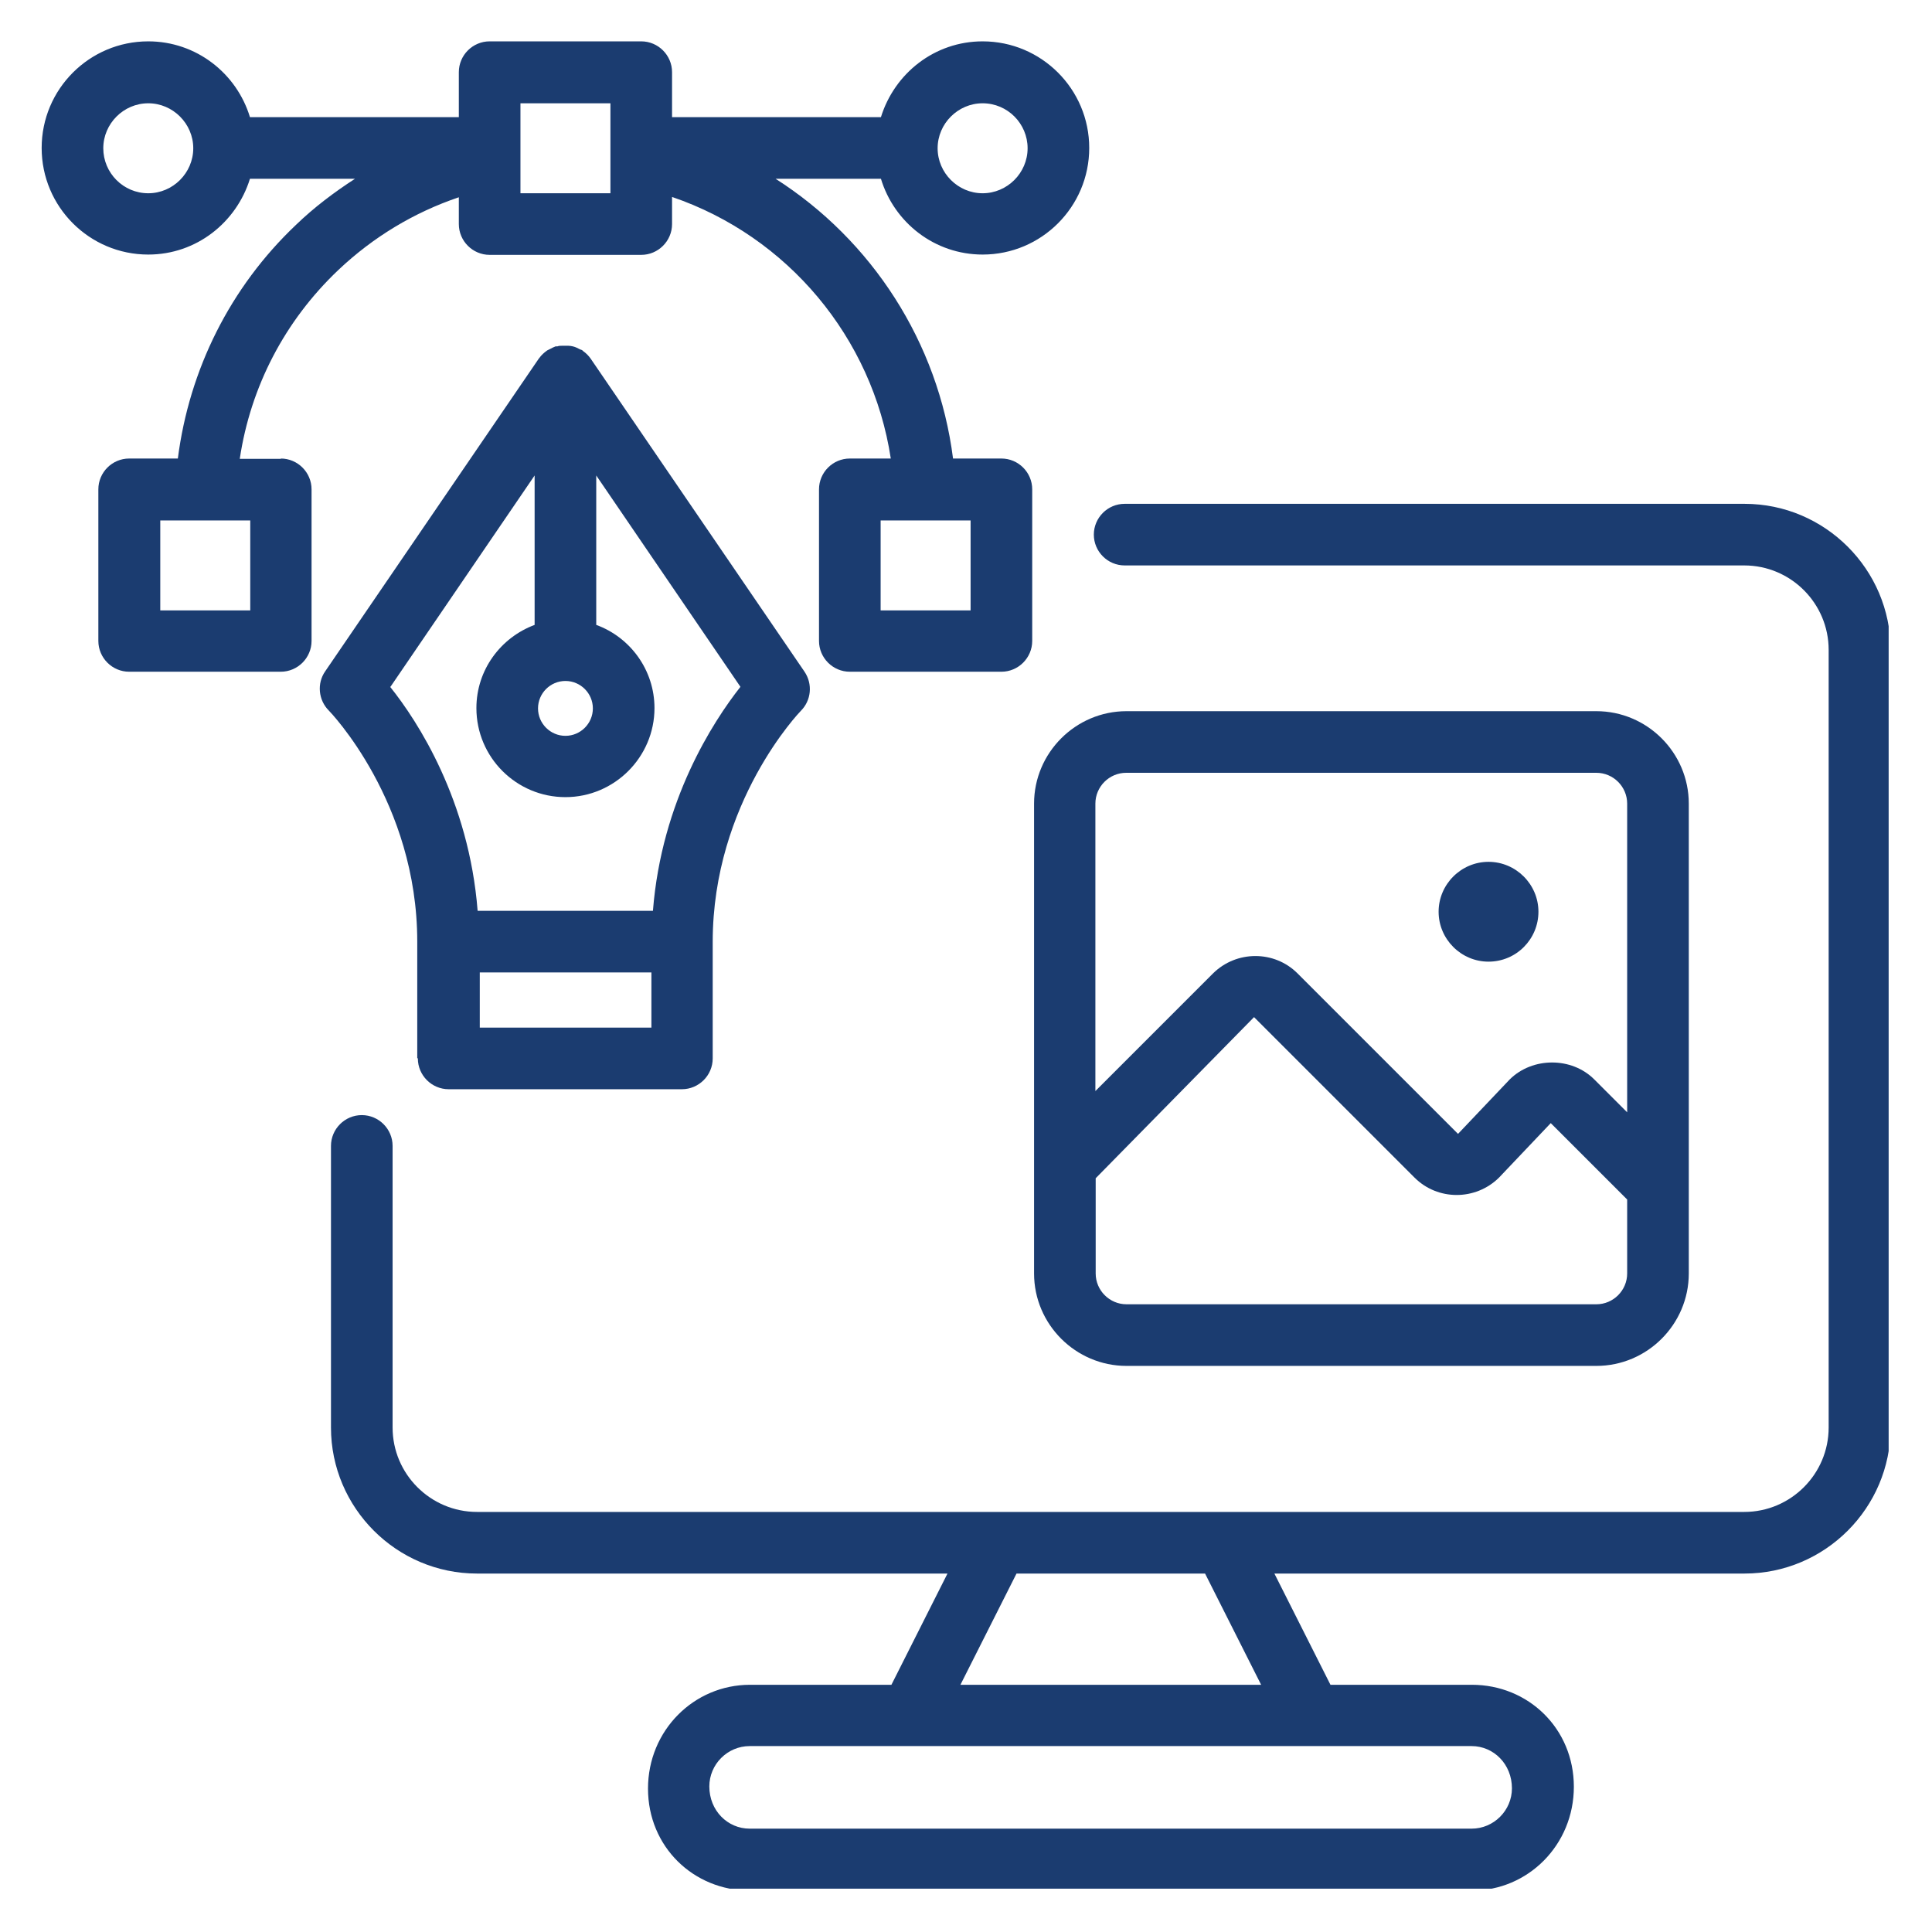
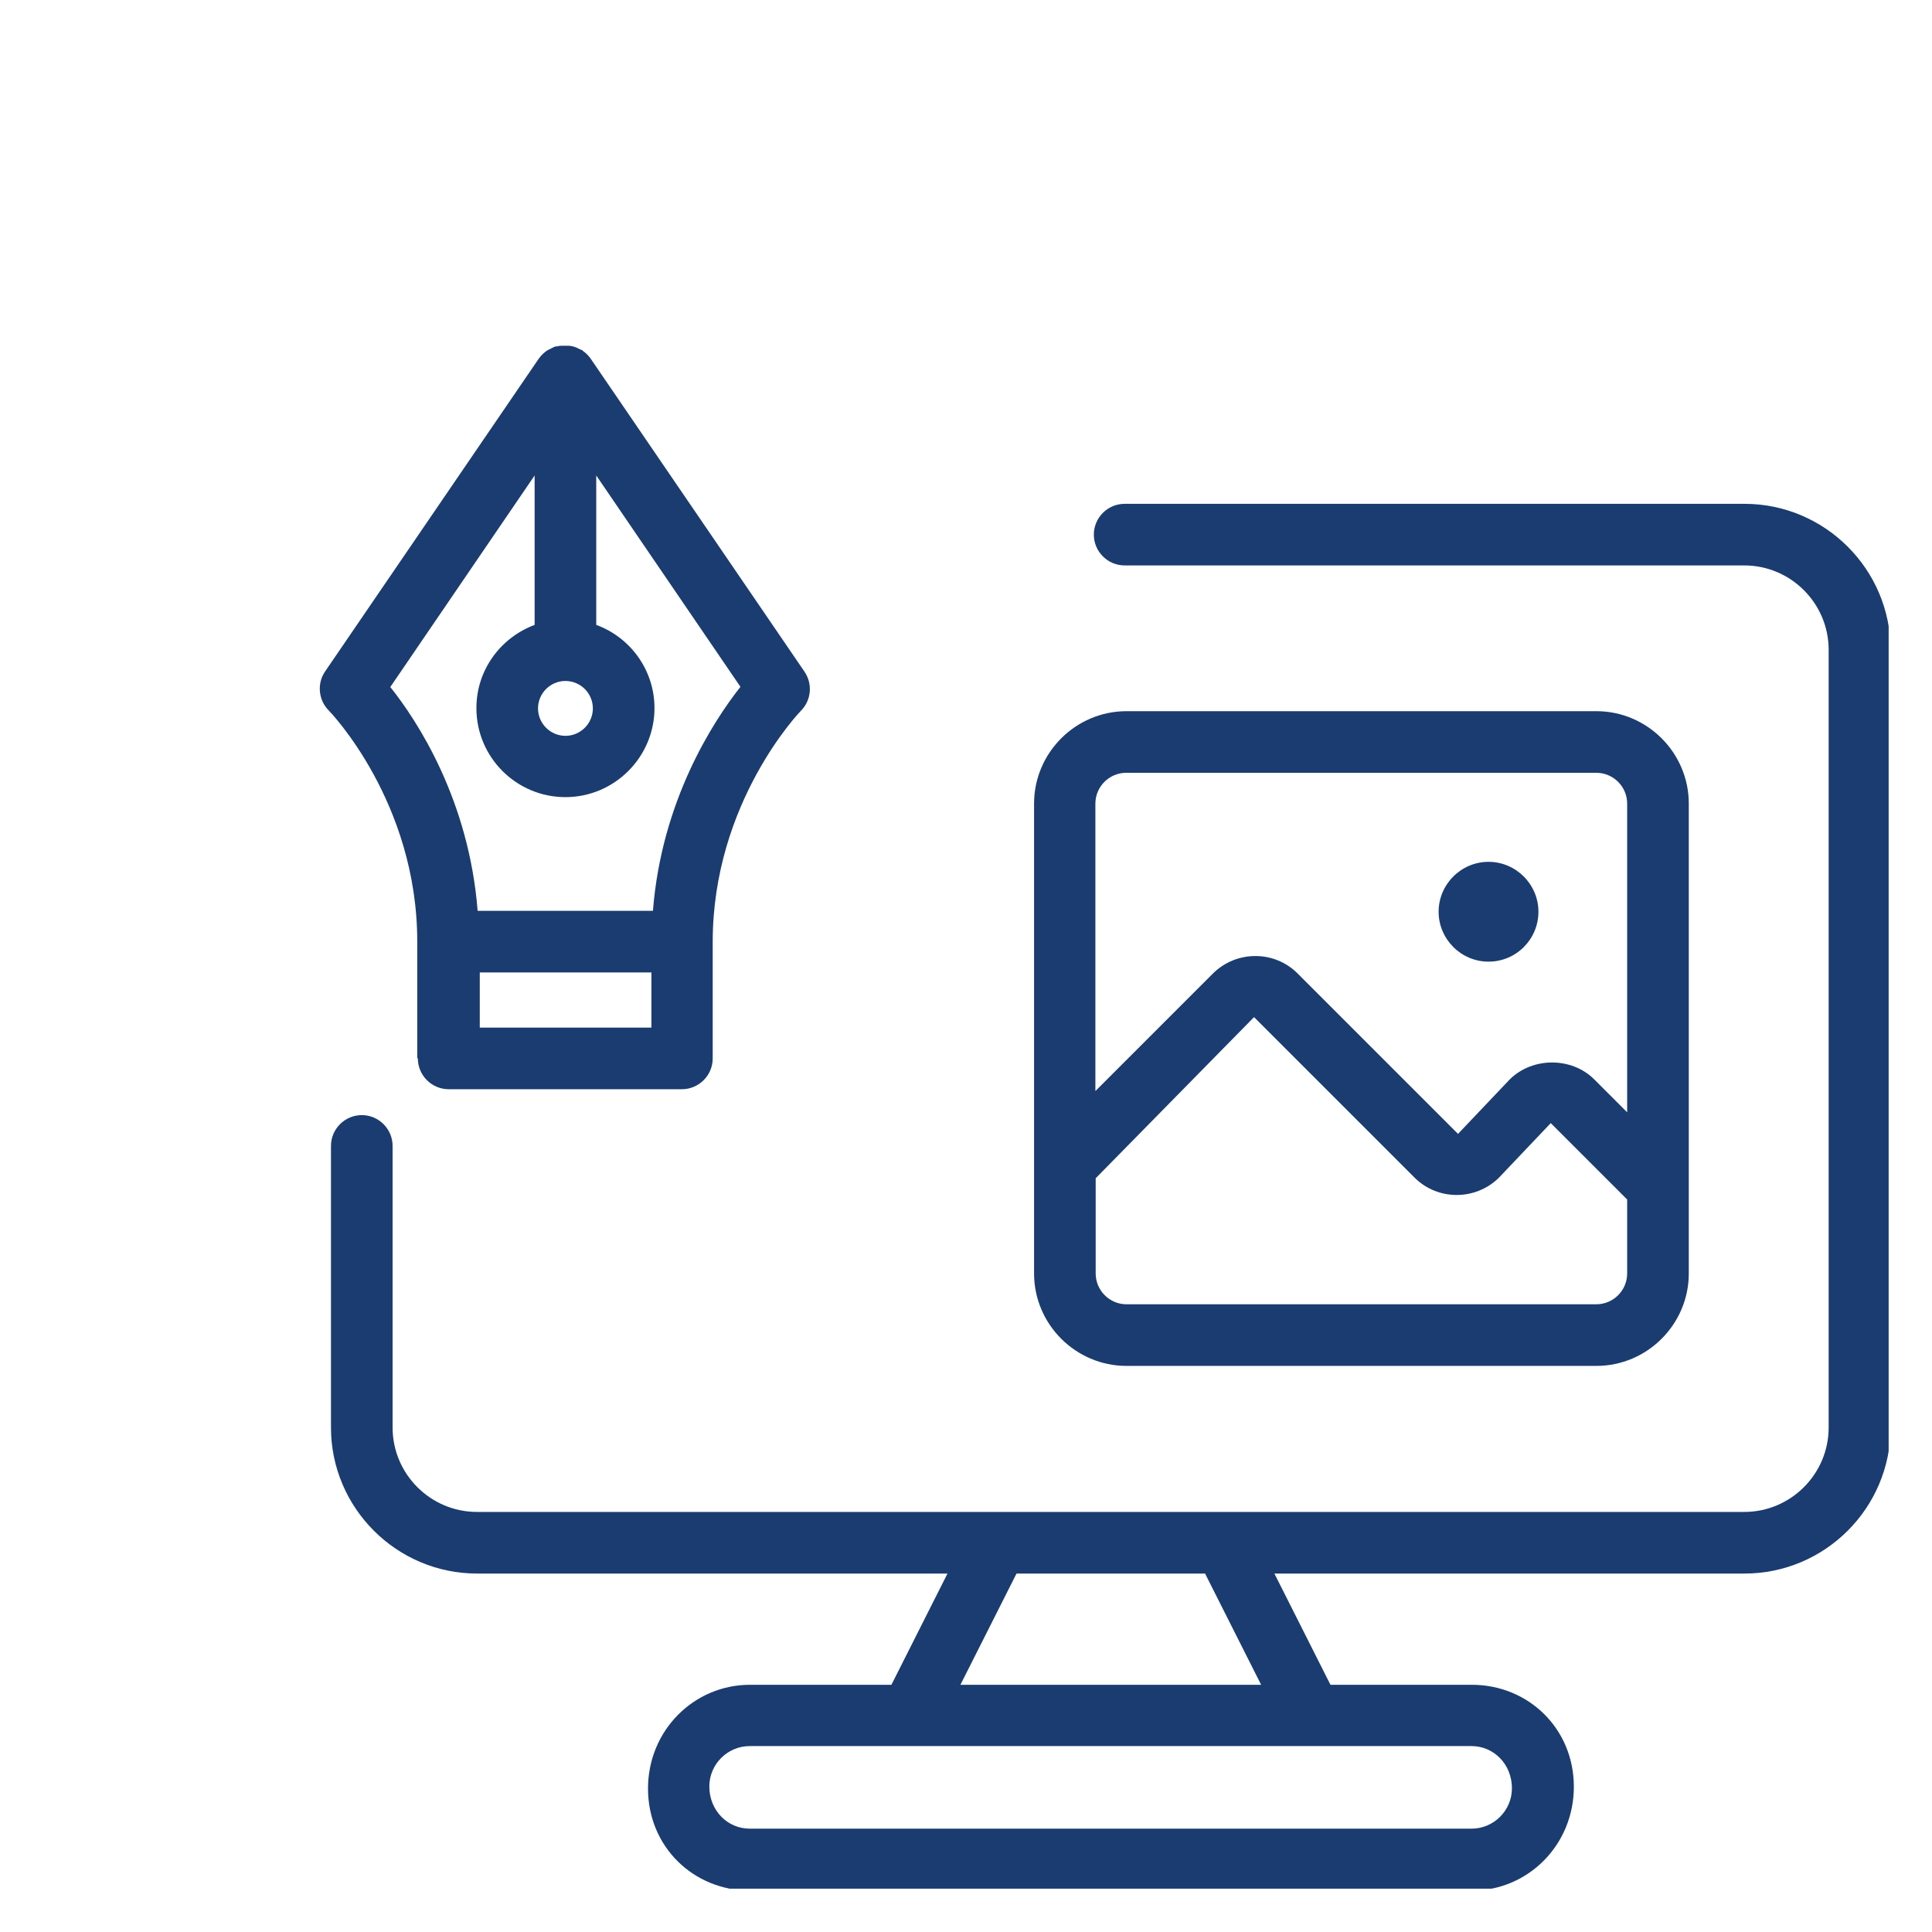
<svg xmlns="http://www.w3.org/2000/svg" width="500" zoomAndPan="magnify" viewBox="0 0 375 375" height="500" preserveAspectRatio="xMidYMid meet" version="1.0">
  <defs>
    <clipPath id="d8f37bda74">
      <path d="M 64 97 L 366.586 97 L 366.586 366.586 L 64 366.586 Z M 64 97 " clip-rule="nonzero" />
    </clipPath>
    <clipPath id="b646e2b273">
-       <path d="M 8.086 8.086 L 212 8.086 L 212 131 L 8.086 131 Z M 8.086 8.086 " clip-rule="nonzero" />
-     </clipPath>
+       </clipPath>
  </defs>
  <g clip-path="url(#d8f37bda74)">
    <path fill="#1b3c70" d="M 338.559 97.793 L 218.293 97.793 C 215.004 97.793 212.312 100.48 212.312 103.77 C 212.312 107.062 215.004 109.75 218.293 109.75 L 338.559 109.75 C 347.586 109.75 354.941 117.109 354.941 126.137 L 354.941 277.078 C 354.941 286.109 347.586 293.465 338.559 293.465 L 237.191 293.465 C 237.191 293.465 237.191 293.465 237.133 293.465 L 92.59 293.465 C 83.559 293.465 76.203 286.109 76.203 277.078 L 76.203 222.422 C 76.203 219.133 73.512 216.441 70.223 216.441 C 66.934 216.441 64.242 219.133 64.242 222.422 L 64.242 277.078 C 64.242 292.688 76.98 305.426 92.59 305.426 L 183.906 305.426 L 173.023 327.016 L 145.574 327.016 C 134.691 327.016 125.777 335.867 125.777 347.168 C 125.777 358.473 134.629 366.965 145.574 366.965 L 285.691 366.965 C 296.574 366.965 305.484 358.113 305.484 346.809 C 305.484 335.508 296.637 327.016 285.691 327.016 L 258.242 327.016 L 247.359 305.426 L 338.617 305.426 C 354.227 305.426 366.965 292.688 366.965 277.078 L 366.965 126.137 C 366.965 110.527 354.227 97.793 338.617 97.793 Z M 293.465 347.109 C 293.465 351.414 289.938 354.941 285.633 354.941 L 145.516 354.941 C 141.207 354.941 137.68 351.414 137.68 346.75 C 137.68 342.445 141.207 338.914 145.516 338.914 L 285.633 338.914 C 289.938 338.914 293.465 342.445 293.465 347.109 Z M 244.785 327.016 L 186.418 327.016 L 197.305 305.426 L 233.902 305.426 Z M 244.785 327.016 " fill-opacity="1" fill-rule="nonzero" />
  </g>
  <path fill="#1b3c70" d="M 200.711 247.18 C 200.711 257.047 208.785 265.121 218.652 265.121 L 309.852 265.121 C 319.719 265.121 327.793 257.047 327.793 247.18 L 327.793 155.98 C 327.793 146.113 319.719 138.039 309.852 138.039 L 218.652 138.039 C 208.785 138.039 200.711 146.113 200.711 155.98 Z M 309.852 253.16 L 218.652 253.16 C 215.363 253.16 212.672 250.469 212.672 247.18 L 212.672 228.699 L 243.41 197.422 L 274.566 228.578 C 279.055 233.066 286.41 233.066 290.953 228.578 L 301 217.996 L 315.832 232.824 L 315.832 247.18 C 315.832 250.469 313.141 253.16 309.852 253.16 Z M 218.652 150 L 309.852 150 C 313.141 150 315.832 152.691 315.832 155.98 L 315.832 215.902 L 309.434 209.504 C 305.066 205.137 297.473 205.137 293.047 209.504 L 283 220.086 L 251.844 188.93 C 247.359 184.445 240.004 184.445 235.457 188.93 L 212.613 211.773 L 212.613 155.98 C 212.613 152.691 215.305 150 218.594 150 Z M 218.652 150 " fill-opacity="1" fill-rule="nonzero" />
  <path fill="#1b3c70" d="M 288.922 186.656 C 294.305 186.656 298.609 182.293 298.609 176.969 C 298.609 171.648 294.242 167.281 288.922 167.281 C 283.598 167.281 279.234 171.648 279.234 176.969 C 279.234 182.293 283.598 186.656 288.922 186.656 Z M 288.922 186.656 " fill-opacity="1" fill-rule="nonzero" />
  <g clip-path="url(#b646e2b273)">
    <path fill="#1b3c70" d="M 54.555 89.059 L 46.539 89.059 C 48.633 75.066 55.27 62.27 65.676 52.402 C 72.434 46.004 80.387 41.219 89.059 38.289 L 89.059 43.492 C 89.059 46.781 91.75 49.469 95.039 49.469 L 124.465 49.469 C 127.754 49.469 130.445 46.781 130.445 43.492 L 130.445 38.227 C 152.871 45.883 169.316 65.496 172.902 89 L 164.949 89 C 161.66 89 158.969 91.691 158.969 94.98 L 158.969 124.402 C 158.969 127.691 161.66 130.383 164.949 130.383 L 194.371 130.383 C 197.66 130.383 200.352 127.691 200.352 124.402 L 200.352 94.98 C 200.352 91.691 197.66 89 194.371 89 L 184.984 89 C 182.113 66.395 169.195 46.602 150.539 34.699 L 170.988 34.699 C 173.562 43.191 181.395 49.41 190.727 49.41 C 202.148 49.41 211.418 40.141 211.418 28.719 C 211.418 17.297 202.148 8.027 190.727 8.027 C 181.395 8.027 173.621 14.246 170.988 22.738 L 130.445 22.738 L 130.445 14.008 C 130.445 10.719 127.754 8.027 124.465 8.027 L 95.039 8.027 C 91.75 8.027 89.059 10.719 89.059 14.008 L 89.059 22.738 L 48.516 22.738 C 45.941 14.246 38.109 8.027 28.777 8.027 C 17.355 8.027 8.086 17.297 8.086 28.719 C 8.086 40.141 17.355 49.41 28.777 49.41 C 38.109 49.41 45.883 43.191 48.516 34.699 L 68.906 34.699 C 64.84 37.332 60.953 40.262 57.426 43.668 C 44.688 55.75 36.734 71.719 34.52 89 L 25.07 89 C 21.781 89 19.09 91.691 19.09 94.98 L 19.09 124.402 C 19.09 127.691 21.781 130.383 25.07 130.383 L 54.492 130.383 C 57.781 130.383 60.473 127.691 60.473 124.402 L 60.473 94.98 C 60.473 91.691 57.781 89 54.492 89 Z M 188.391 118.484 L 170.93 118.484 L 170.93 101.02 L 188.391 101.02 Z M 190.727 20.047 C 195.57 20.047 199.457 23.996 199.457 28.777 C 199.457 33.562 195.508 37.512 190.727 37.512 C 185.941 37.512 181.992 33.562 181.992 28.777 C 181.992 23.996 185.941 20.047 190.727 20.047 Z M 101.02 20.047 L 118.484 20.047 L 118.484 37.512 L 101.02 37.512 Z M 28.777 37.512 C 23.934 37.512 20.047 33.562 20.047 28.777 C 20.047 23.996 23.996 20.047 28.777 20.047 C 33.562 20.047 37.512 23.996 37.512 28.777 C 37.512 33.562 33.562 37.512 28.777 37.512 Z M 48.574 118.484 L 31.109 118.484 L 31.109 101.02 L 48.574 101.02 Z M 48.574 118.484 " fill-opacity="1" fill-rule="nonzero" />
  </g>
  <path fill="#1b3c70" d="M 81.105 205.438 C 81.105 208.727 83.797 211.418 87.086 211.418 L 132.355 211.418 C 135.645 211.418 138.336 208.727 138.336 205.438 L 138.336 182.832 C 138.336 155.68 155.32 138.098 155.441 137.98 C 157.473 135.945 157.773 132.777 156.16 130.383 L 114.656 69.625 C 114.238 69.027 113.758 68.547 113.16 68.129 C 113.16 68.129 113.16 68.07 113.039 68.008 C 112.922 67.891 112.742 67.891 112.621 67.828 C 112.145 67.59 111.727 67.352 111.188 67.23 C 110.887 67.172 110.648 67.113 110.352 67.113 C 109.93 67.113 109.512 67.113 109.035 67.113 C 108.734 67.113 108.496 67.113 108.195 67.23 C 108.078 67.23 107.957 67.23 107.84 67.23 C 107.48 67.352 107.18 67.531 106.82 67.711 C 106.641 67.828 106.402 67.891 106.223 68.008 C 105.625 68.43 105.086 68.906 104.668 69.504 C 104.668 69.504 104.668 69.504 104.609 69.562 L 63.105 130.324 C 61.492 132.656 61.789 135.887 63.824 137.918 C 64.004 138.098 80.988 155.621 80.988 182.77 L 80.988 205.375 Z M 126.438 199.457 L 93.125 199.457 L 93.125 188.75 L 126.438 188.75 Z M 109.75 132.176 C 112.684 132.176 115.074 134.57 115.074 137.5 C 115.074 140.43 112.684 142.824 109.75 142.824 C 106.82 142.824 104.43 140.43 104.43 137.5 C 104.43 134.57 106.82 132.176 109.75 132.176 Z M 75.785 133.312 L 103.77 92.289 L 103.77 121.293 C 97.191 123.746 92.469 130.023 92.469 137.441 C 92.469 147.008 100.242 154.723 109.75 154.723 C 119.262 154.723 127.035 146.949 127.035 137.441 C 127.035 130.023 122.309 123.688 115.73 121.293 L 115.73 92.289 L 143.719 133.312 C 138.398 140.07 128.41 155.441 126.734 176.789 L 92.707 176.789 C 91.035 155.383 81.105 140.012 75.723 133.312 Z M 75.785 133.312 " fill-opacity="1" fill-rule="nonzero" />
</svg>